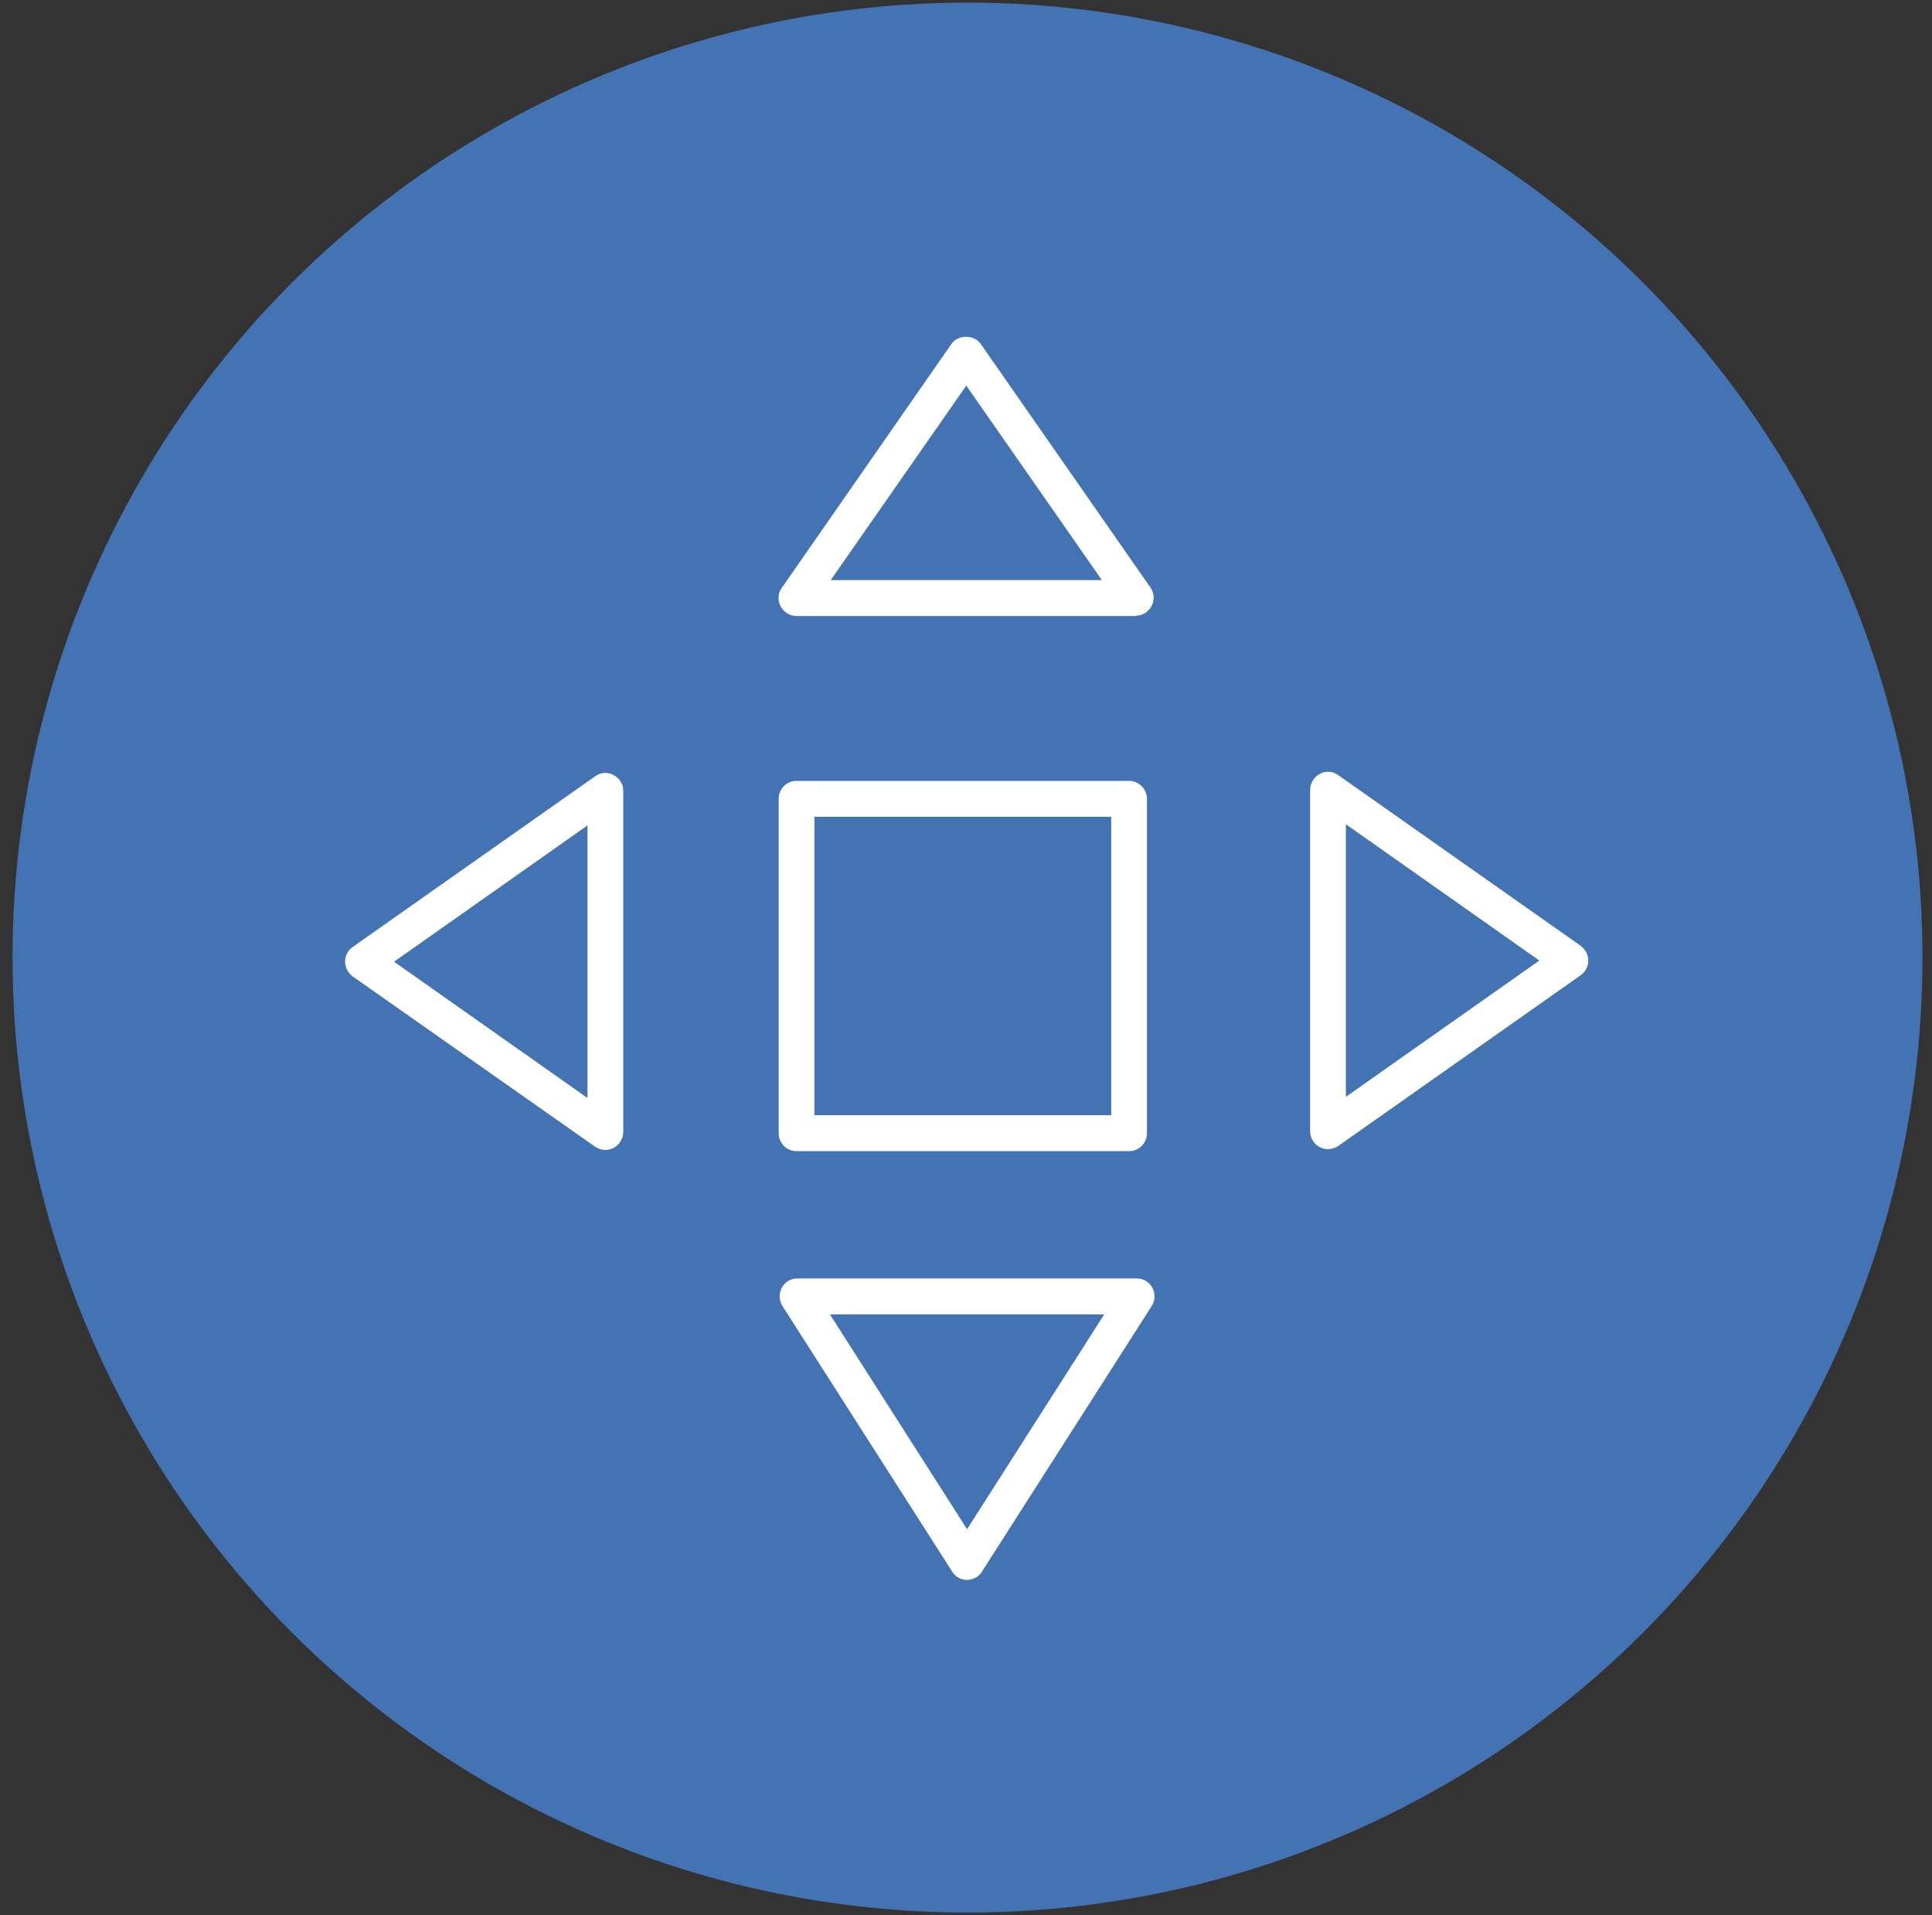
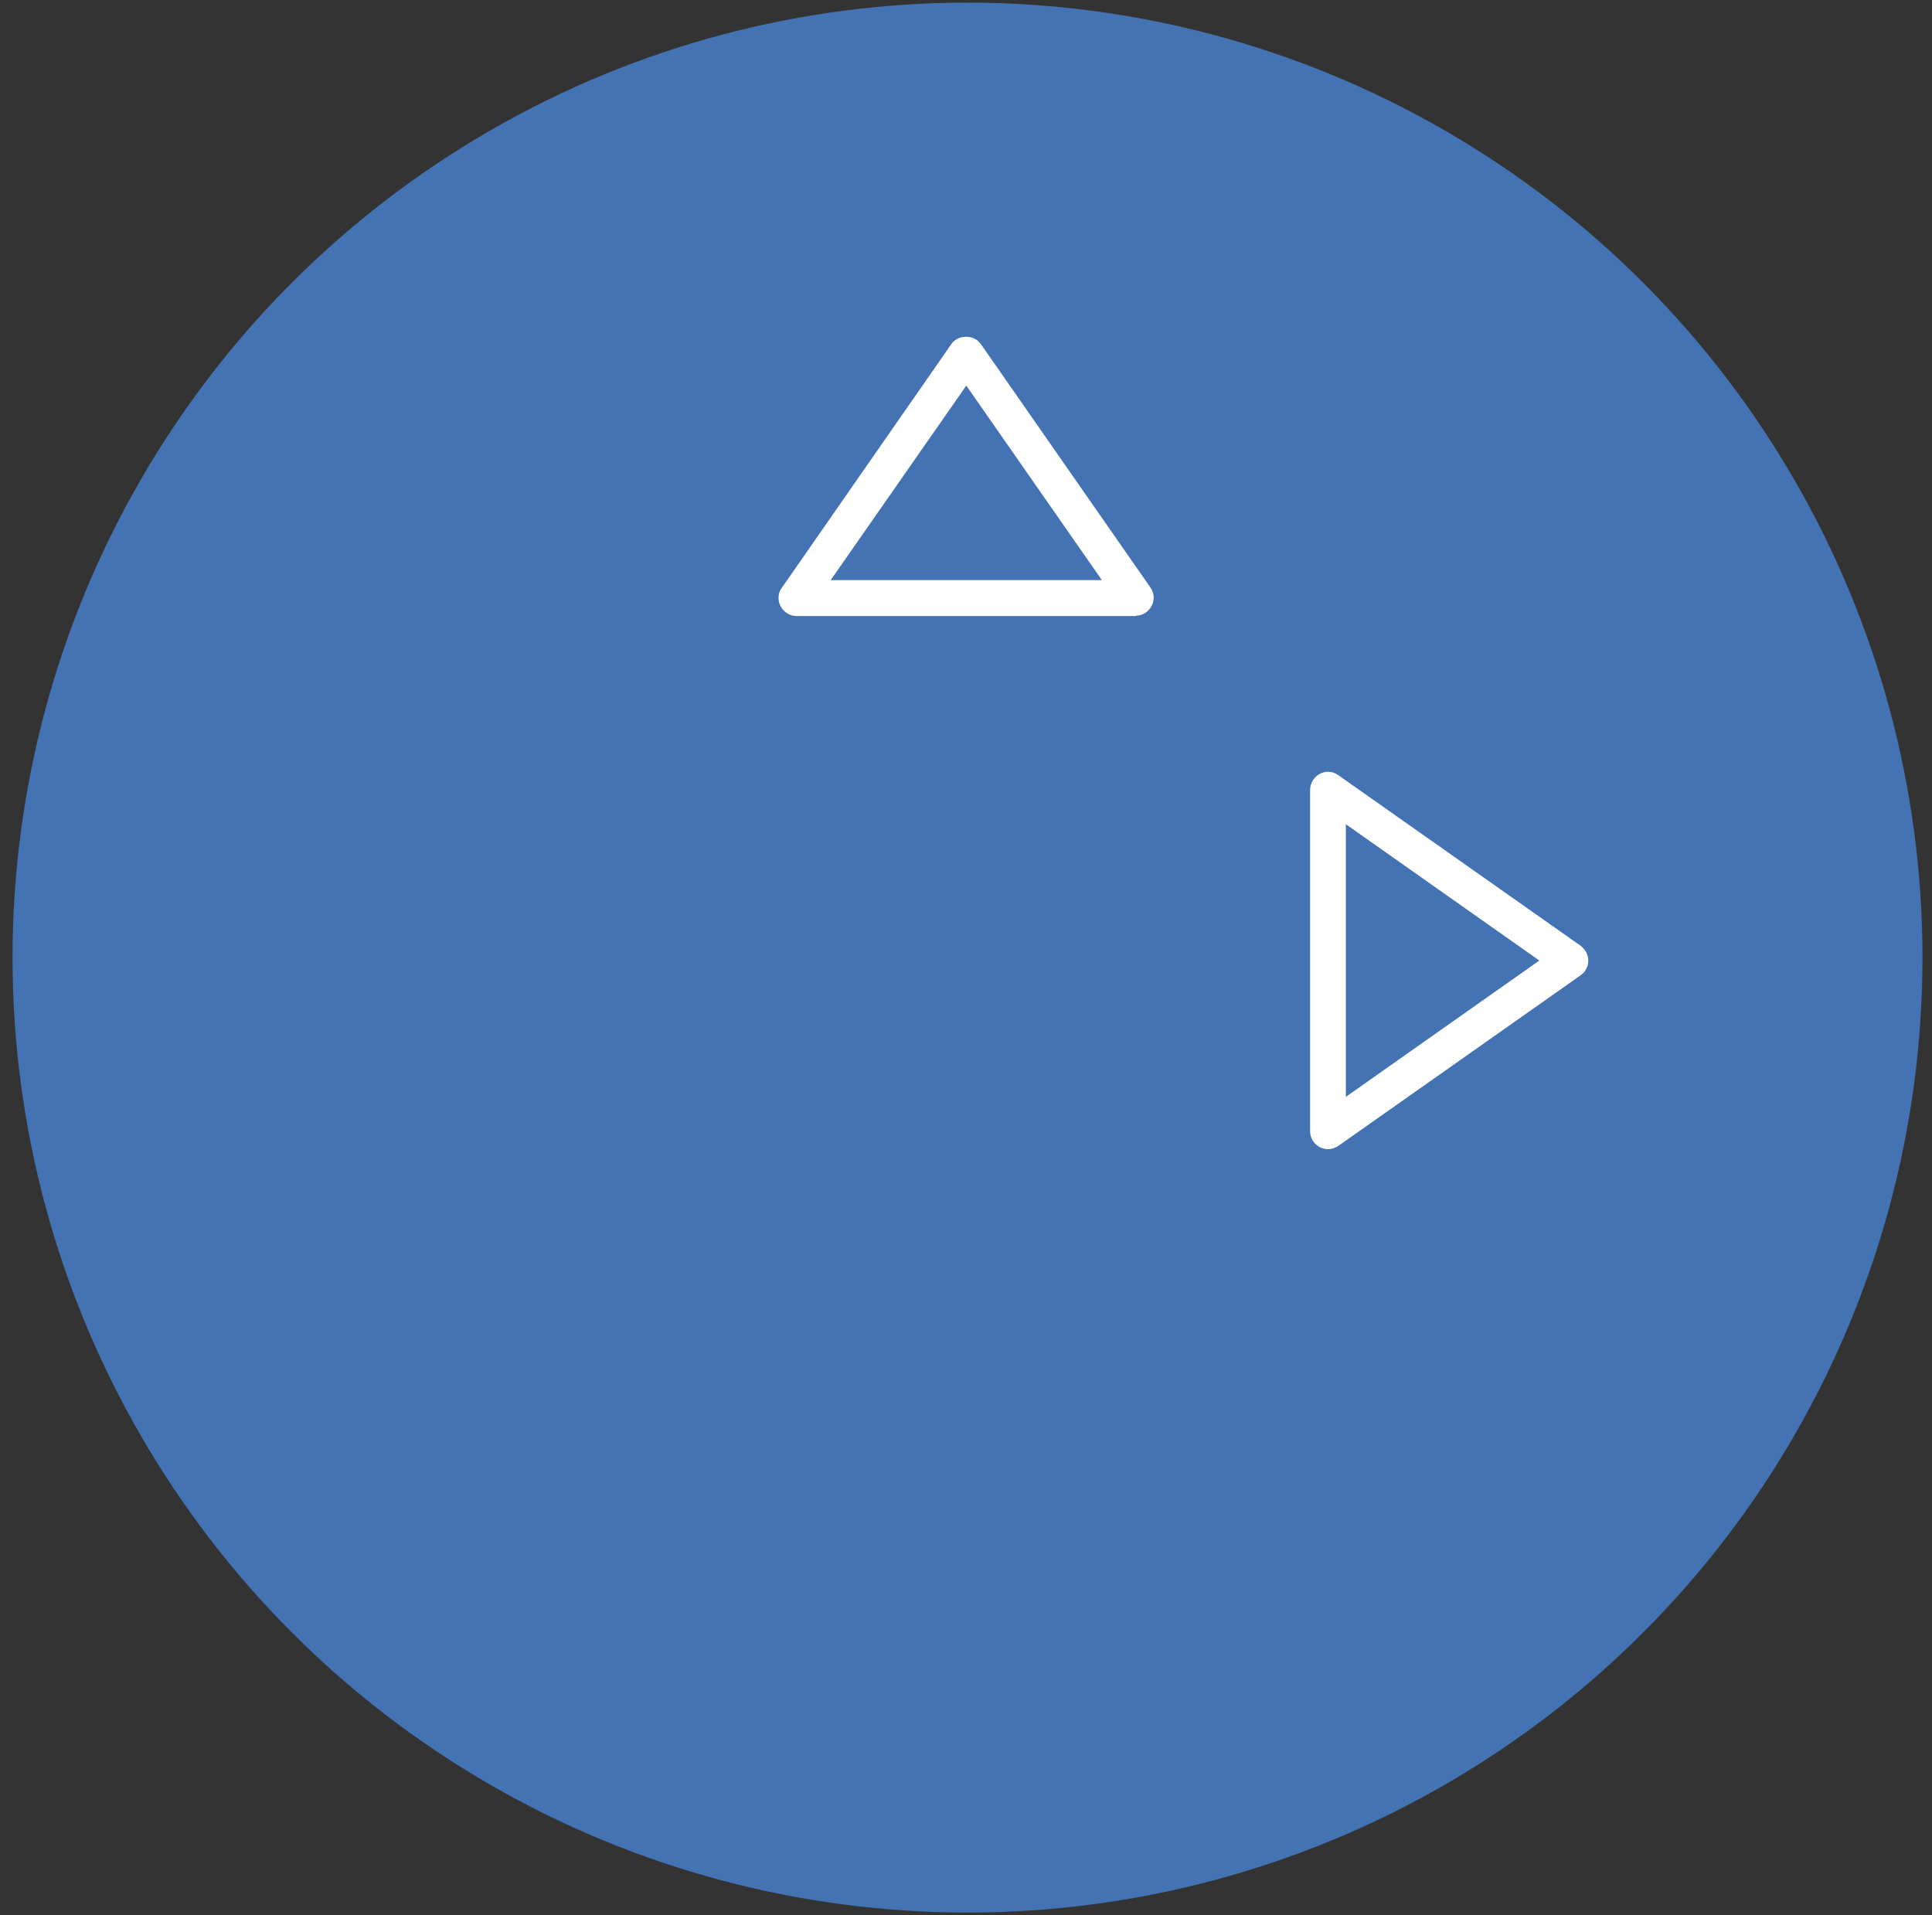
<svg xmlns="http://www.w3.org/2000/svg" width="115" height="114" viewBox="0 0 115 114" fill="none">
  <rect x="0" y="0" width="115" height="114" fill="#333333" stroke="none" />
  <circle cx="57.59" cy="57" r="56.843" fill="#4373B3" />
  <g clip-path="url(#clip0_5716_2225)">
-     <path d="M67.207 68.52H47.412C46.834 68.52 46.349 68.055 46.349 67.45V47.55C46.349 46.968 46.811 46.48 47.412 46.48H67.207C67.785 46.48 68.271 46.968 68.271 47.55V67.45C68.271 68.032 67.809 68.52 67.207 68.52ZM48.476 66.381H66.144V48.619H48.476V66.381Z" fill="white" />
    <path d="M67.624 36.669H47.412C47.019 36.669 46.649 36.437 46.464 36.088C46.279 35.739 46.302 35.298 46.533 34.995L56.639 20.465C57.032 19.907 57.98 19.907 58.373 20.465L68.479 34.972C68.71 35.298 68.734 35.716 68.549 36.065C68.364 36.414 68.017 36.646 67.624 36.646V36.669ZM49.447 34.53H65.588L57.518 22.953L49.447 34.53Z" fill="white" />
-     <path d="M36.035 68.45C35.827 68.45 35.618 68.38 35.434 68.264L21.003 58.128C20.726 57.919 20.541 57.593 20.541 57.244C20.541 56.896 20.703 56.57 21.003 56.361L35.434 46.201C35.757 45.969 36.173 45.946 36.52 46.132C36.867 46.318 37.099 46.666 37.099 47.062V67.381C37.099 67.776 36.867 68.148 36.52 68.334C36.358 68.404 36.197 68.45 36.035 68.45ZM23.455 57.244L34.971 65.358V49.131L23.455 57.244Z" fill="white" />
-     <path d="M57.564 94.047C57.217 94.047 56.87 93.861 56.685 93.558L46.58 77.749C46.372 77.424 46.349 77.006 46.534 76.657C46.719 76.308 47.066 76.099 47.459 76.099H67.67C68.063 76.099 68.41 76.308 68.595 76.657C68.78 77.006 68.757 77.424 68.549 77.749L58.443 93.558C58.258 93.861 57.911 94.047 57.541 94.047H57.564ZM49.401 78.238L57.564 91.024L65.727 78.238H49.401Z" fill="white" />
    <path d="M79.047 68.404C78.885 68.404 78.723 68.357 78.561 68.287C78.215 68.101 77.983 67.753 77.983 67.334V47.015C77.983 46.62 78.215 46.248 78.561 46.062C78.908 45.876 79.325 45.899 79.648 46.132L94.078 56.291C94.356 56.5 94.541 56.826 94.541 57.175C94.541 57.523 94.379 57.849 94.078 58.058L79.648 68.218C79.463 68.334 79.255 68.404 79.047 68.404ZM80.111 49.084V65.288L91.627 57.175L80.111 49.061V49.084Z" fill="white" />
  </g>
  <defs>
    <clipPath id="clip0_5716_2225">
      <rect width="74" height="74" fill="white" transform="translate(20.541 20.047)" />
    </clipPath>
  </defs>
</svg>